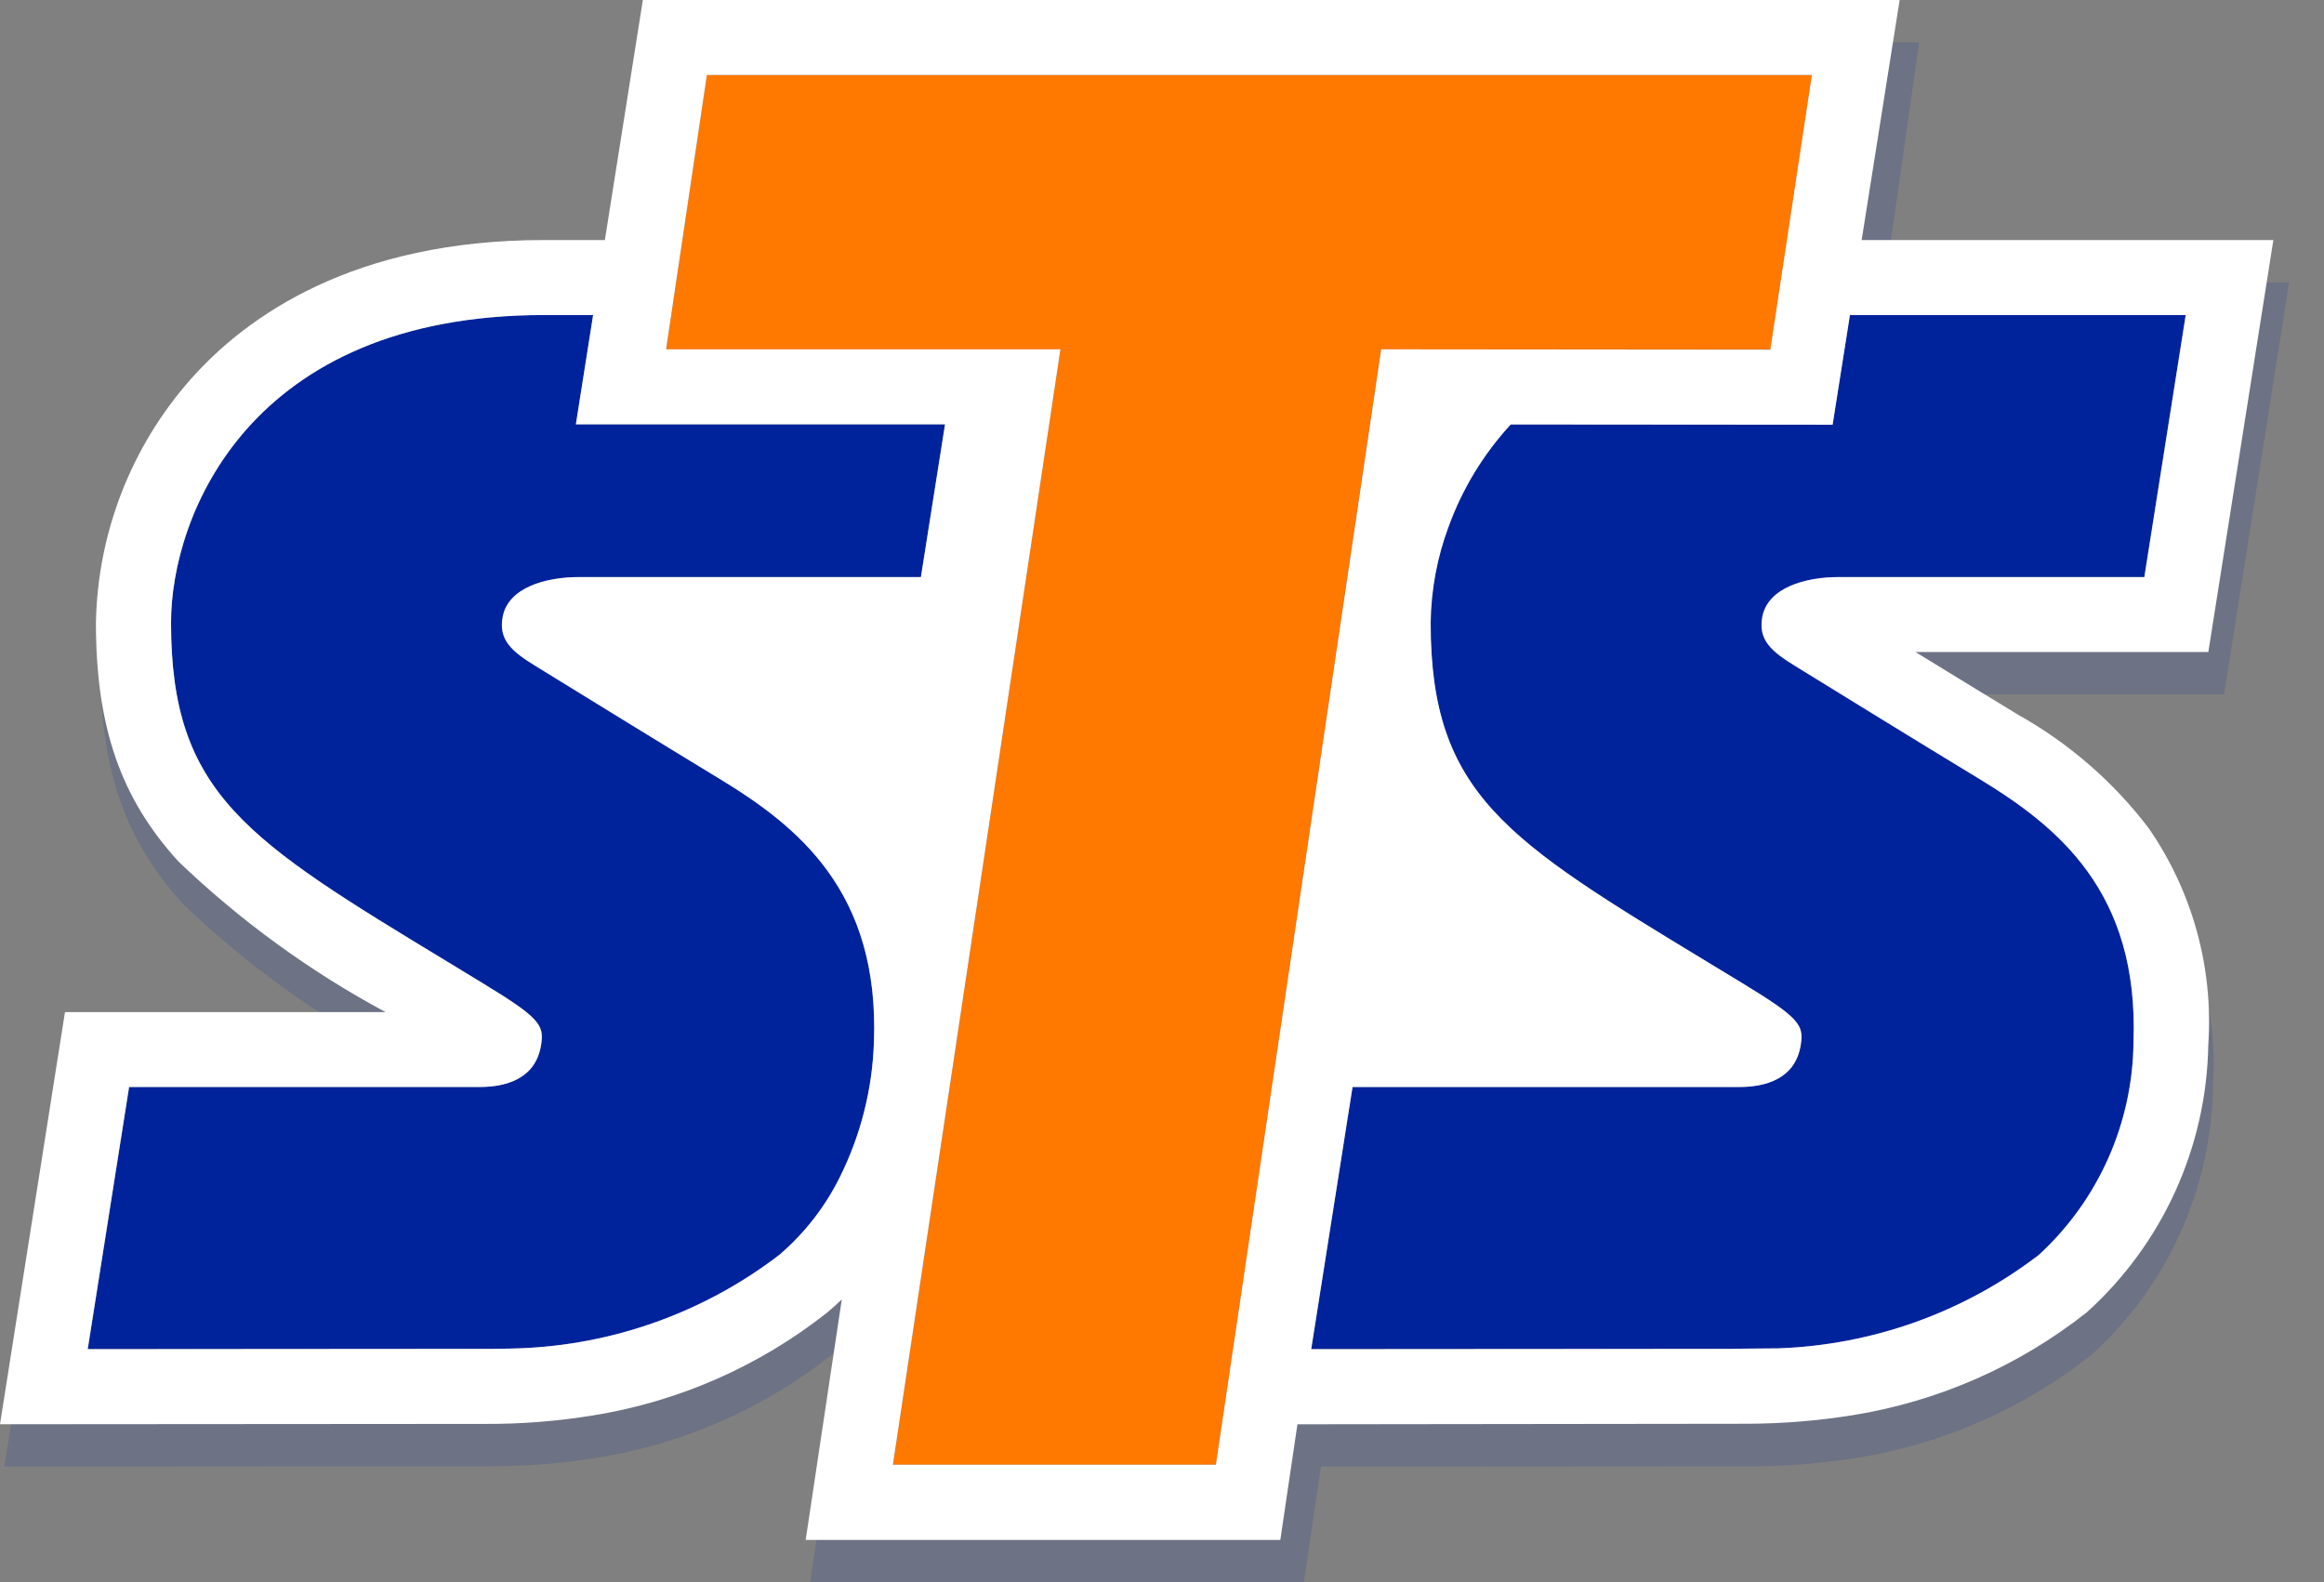
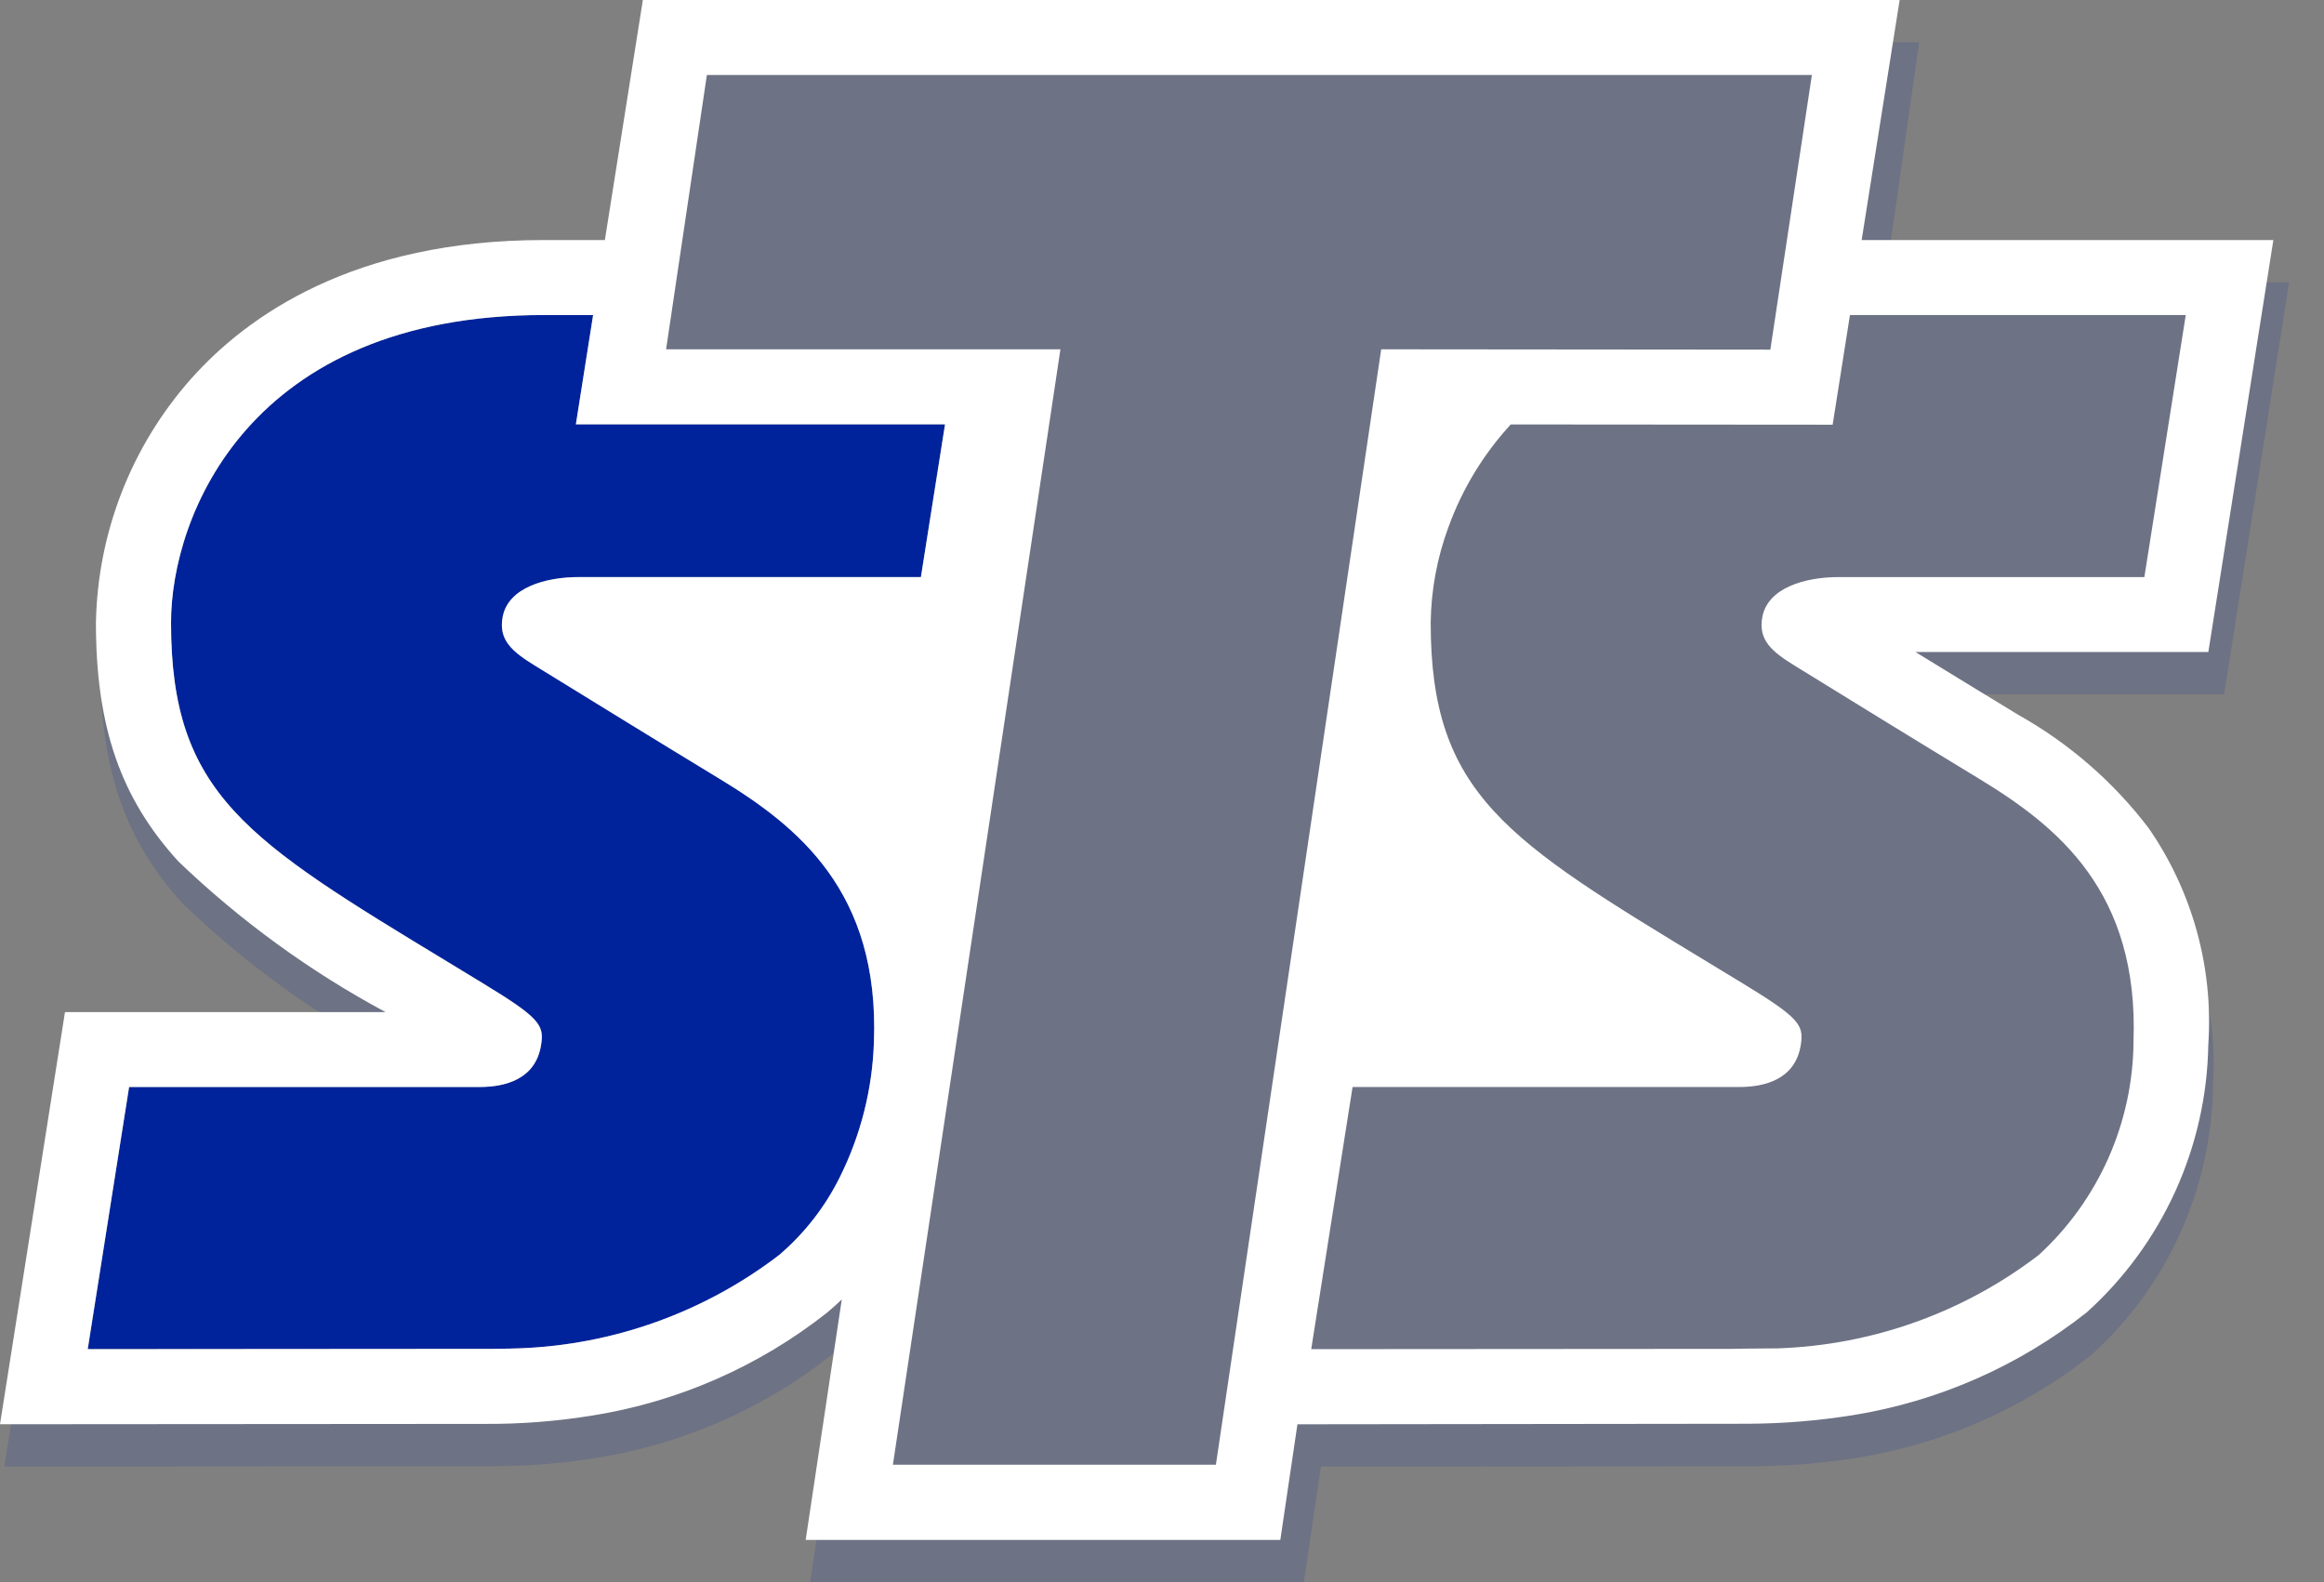
<svg xmlns="http://www.w3.org/2000/svg" width="47" height="32" viewBox="0 0 47 32" fill="none">
  <rect x="0" y="0" width="47" height="32" fill="#808080" stroke="none" />
  <path opacity="0.15" d="M40.906 15.312C40.138 14.843 39.49 14.448 38.83 14.043H44.979L46.294 5.71H38.12L38.812 0.855H13.091L12.323 5.71H11.094C7.25 5.71 5.087 7.24 3.949 8.525C2.744 9.886 2.064 11.631 2.029 13.448C2.029 15.556 2.53 17.002 3.702 18.283C4.953 19.482 6.361 20.506 7.887 21.326H1.405L0.09 29.662C0.09 29.662 8.594 29.655 9.881 29.655C10.619 29.659 11.356 29.602 12.085 29.483C13.815 29.204 15.445 28.488 16.82 27.402C16.922 27.316 17.02 27.228 17.115 27.137L16.385 32H26.367L26.713 29.663L35.438 29.657C36.149 29.654 36.858 29.596 37.56 29.485C39.29 29.206 40.921 28.49 42.296 27.404C43.054 26.718 43.664 25.885 44.086 24.954C44.509 24.024 44.736 23.016 44.753 21.994C44.859 20.439 44.434 18.893 43.547 17.61C42.834 16.671 41.934 15.888 40.906 15.312Z" fill="#00239C" />
  <path d="M11.647 8.582L11.995 6.372H11.004C5.036 6.372 3.459 10.44 3.459 12.591C3.459 16.063 4.987 16.989 9.072 19.466L9.754 19.881C10.918 20.588 11.007 20.729 10.943 21.133C10.833 21.837 10.206 21.985 9.699 21.985H2.611L1.775 27.287L9.988 27.282C10.172 27.282 10.481 27.272 10.481 27.272C12.394 27.207 14.24 26.546 15.76 25.381C16.27 24.944 16.687 24.409 16.985 23.807C17.408 22.958 17.643 22.027 17.674 21.078C17.789 18.035 16.138 16.716 14.555 15.752C13.179 14.917 12.208 14.317 10.83 13.469C10.366 13.183 10.074 12.949 10.167 12.472C10.281 11.881 11.038 11.671 11.708 11.671H18.624L19.112 8.582L11.647 8.582Z" fill="#00239C" />
-   <path d="M37.181 11.671H43.365L44.201 6.371H37.41L37.06 8.589L30.547 8.585C29.994 9.186 29.566 9.891 29.288 10.659C29.058 11.278 28.937 11.932 28.928 12.592C28.928 16.064 30.456 16.99 34.541 19.467L35.224 19.881C36.388 20.589 36.476 20.73 36.413 21.134C36.303 21.838 35.676 21.986 35.169 21.986H27.352L26.516 27.288L35.12 27.283C34.591 27.283 35.952 27.272 35.952 27.272C37.866 27.207 39.711 26.547 41.231 25.382C41.828 24.834 42.306 24.169 42.635 23.429C42.964 22.689 43.138 21.889 43.146 21.079C43.261 18.036 41.61 16.717 40.026 15.753C38.651 14.918 37.679 14.318 36.301 13.469C35.837 13.183 35.546 12.95 35.639 12.473C35.754 11.882 36.511 11.671 37.181 11.671Z" fill="#00239C" />
-   <path d="M35.804 7.066L36.643 1.516H14.296L13.471 7.066H21.446L18.059 29.625H24.59L27.929 7.066H35.804Z" fill="#FF7800" />
  <path d="M40.815 14.457C40.047 13.989 39.399 13.594 38.739 13.188H44.661L45.976 4.855H37.65L38.418 0H13.001L12.233 4.855H11.001C7.157 4.855 4.995 6.386 3.856 7.671C2.653 9.032 1.974 10.777 1.94 12.594C1.94 14.702 2.44 16.147 3.612 17.428C4.864 18.627 6.272 19.651 7.798 20.471H1.314L0 28.807C0 28.807 8.504 28.8 9.791 28.8C10.529 28.805 11.266 28.747 11.995 28.628C13.725 28.35 15.355 27.633 16.73 26.547C16.831 26.463 16.928 26.374 17.024 26.282L16.294 31.146H25.893L26.239 28.808L35.347 28.797C36.057 28.794 36.766 28.736 37.468 28.624C39.198 28.346 40.828 27.63 42.203 26.543C42.962 25.858 43.571 25.024 43.994 24.094C44.416 23.163 44.643 22.156 44.66 21.134C44.766 19.578 44.341 18.033 43.454 16.75C42.741 15.813 41.843 15.033 40.815 14.457ZM17.674 21.078C17.643 22.027 17.408 22.958 16.985 23.808C16.687 24.41 16.27 24.945 15.76 25.382C14.24 26.546 12.394 27.207 10.481 27.272C10.481 27.272 10.172 27.282 9.988 27.282L1.774 27.288L2.611 21.986H9.699C10.206 21.986 10.833 21.838 10.943 21.134C11.007 20.73 10.918 20.589 9.754 19.881L9.072 19.466C4.987 16.99 3.459 16.063 3.459 12.592C3.459 10.44 5.036 6.372 11.004 6.372H11.995L11.646 8.583H19.112L18.624 11.672H11.708C11.038 11.672 10.281 11.882 10.167 12.473C10.074 12.95 10.365 13.184 10.83 13.47C12.208 14.318 13.179 14.918 14.555 15.754C16.139 16.717 17.789 18.036 17.674 21.078ZM24.59 29.625H18.058L21.446 7.065H13.471L14.296 1.516H36.643L35.803 7.072L27.933 7.065L24.59 29.625ZM43.148 21.078C43.14 21.889 42.966 22.689 42.637 23.429C42.307 24.169 41.83 24.834 41.233 25.382C39.713 26.547 37.868 27.207 35.954 27.272C35.954 27.272 34.591 27.282 35.122 27.282L26.518 27.288L27.354 21.986H35.175C35.681 21.986 36.308 21.838 36.419 21.134C36.483 20.73 36.394 20.589 35.23 19.881L34.547 19.466C30.462 16.99 28.934 16.063 28.934 12.592C28.943 11.932 29.064 11.278 29.294 10.659C29.572 9.891 30 9.186 30.553 8.585L37.063 8.59L37.413 6.372H44.204L43.367 11.672H37.184C36.514 11.672 35.757 11.883 35.642 12.474C35.55 12.951 35.841 13.184 36.305 13.47C37.683 14.319 38.655 14.919 40.03 15.754C41.613 16.717 43.262 18.036 43.147 21.078H43.148Z" fill="white" />
</svg>